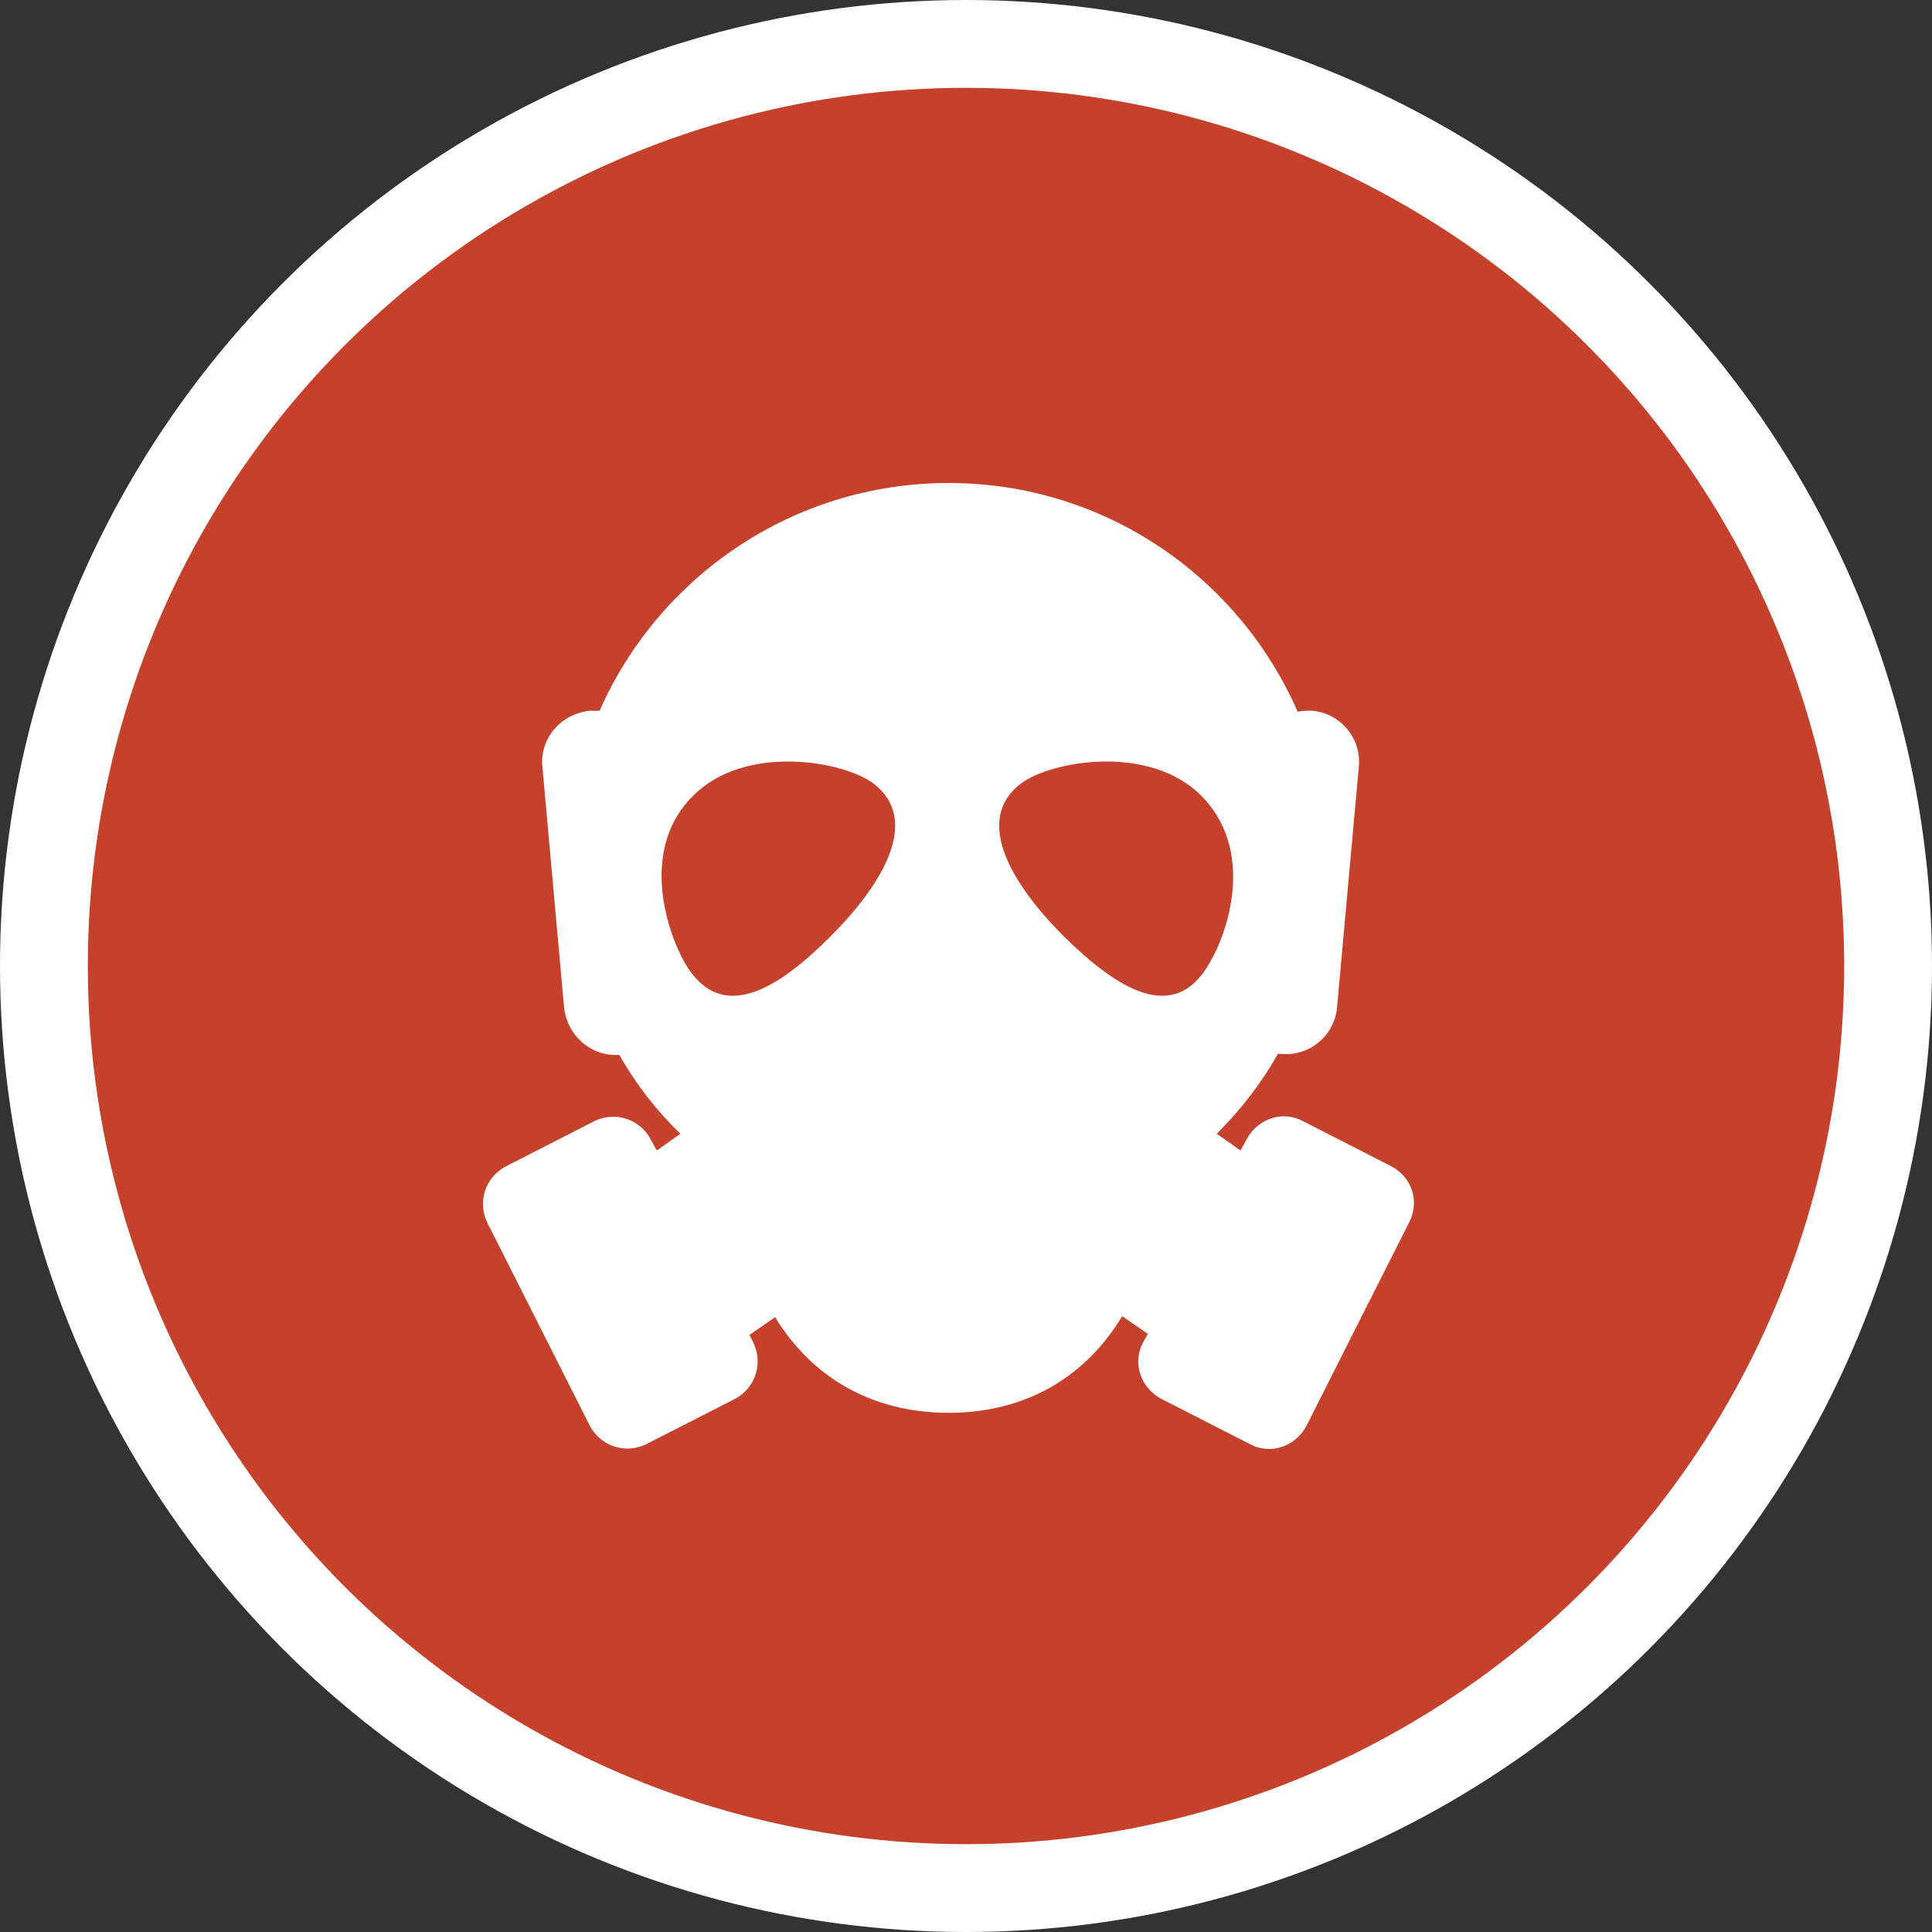
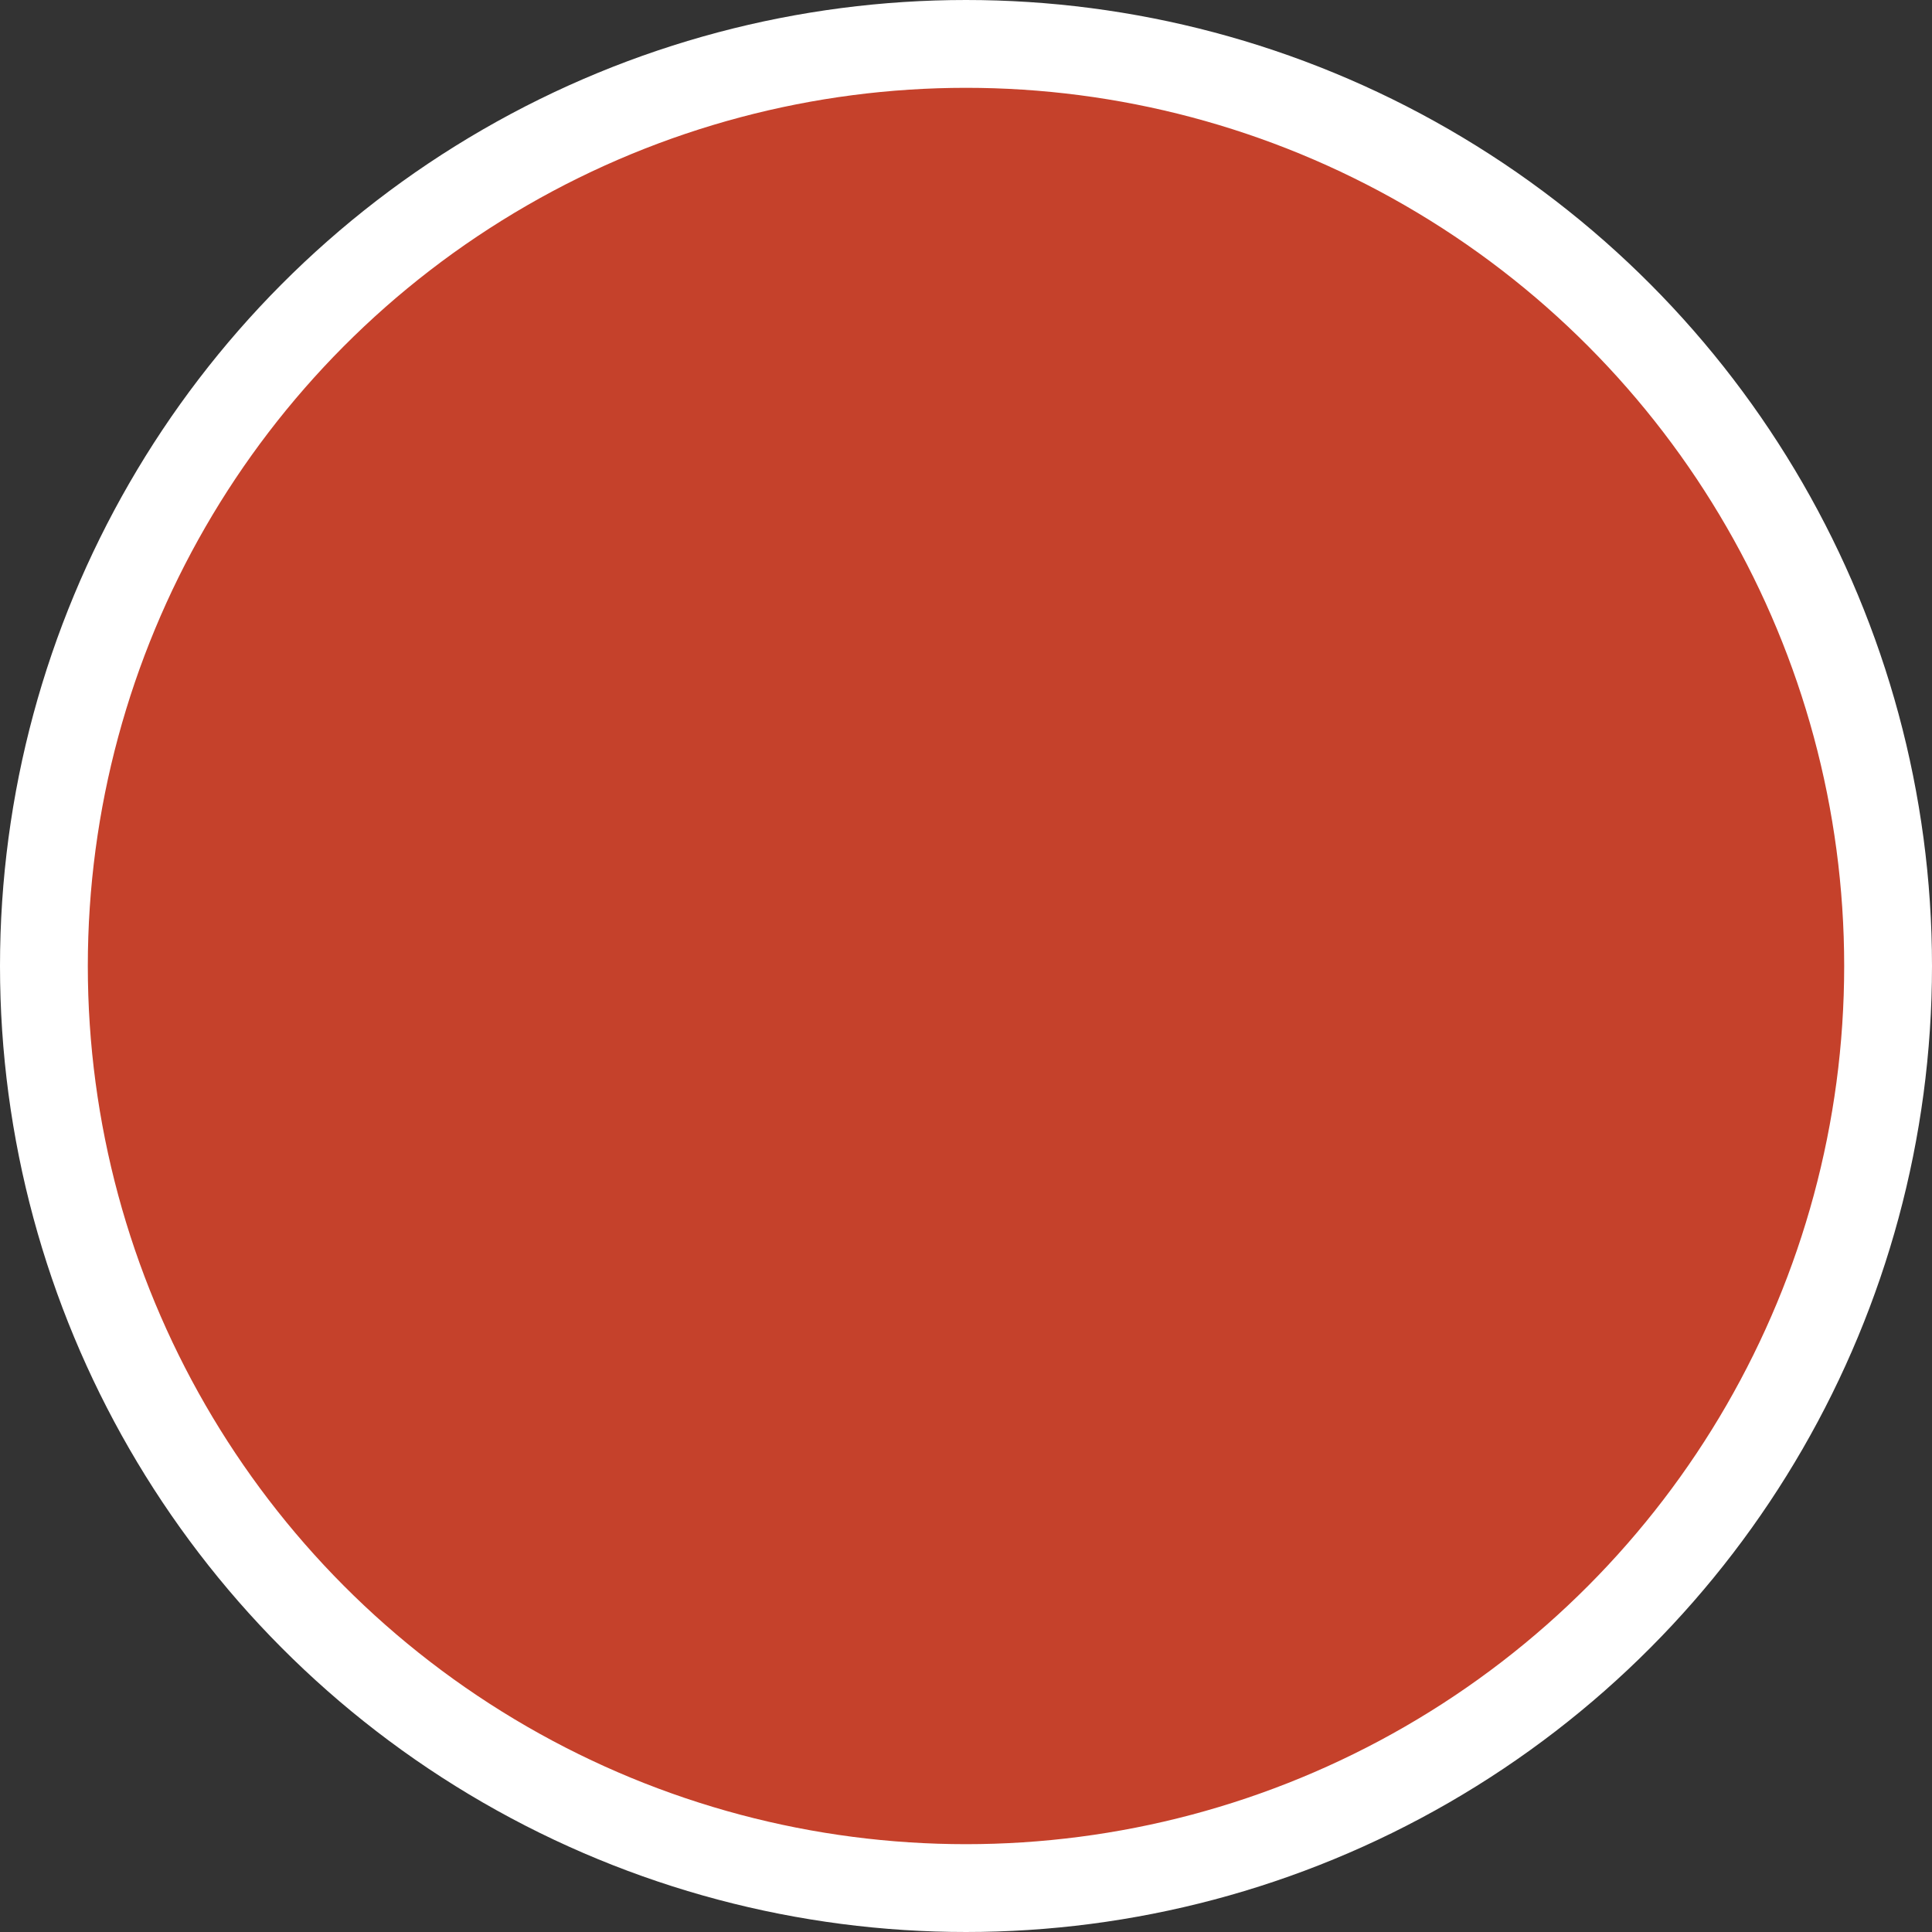
<svg xmlns="http://www.w3.org/2000/svg" width="44" height="44" viewBox="0 0 44 44" fill="none">
  <rect x="0" y="0" width="44" height="44" fill="#333333" stroke="none" />
  <circle cx="22" cy="22" r="21" fill="#C5412B" stroke="white" stroke-width="2" />
-   <path d="M31.687 26.562L29.666 25.529C29.195 25.283 28.634 25.484 28.386 25.956L28.252 26.202L27.712 25.82C28.252 25.281 28.723 24.675 29.105 24.001H29.172C29.823 24.069 30.407 23.575 30.452 22.923L30.946 17.466C31.014 16.815 30.52 16.231 29.869 16.186C29.757 16.186 29.666 16.186 29.554 16.209C28.207 13.133 25.153 11 21.605 11C18.057 11 15.003 13.134 13.655 16.187H13.431C12.779 16.255 12.285 16.816 12.353 17.467L12.847 22.947C12.915 23.575 13.453 24.069 14.104 24.024C14.487 24.698 14.958 25.304 15.496 25.821L14.958 26.202L14.823 25.956C14.577 25.484 14.015 25.304 13.543 25.529L11.523 26.562C11.051 26.808 10.871 27.37 11.096 27.842L13.431 32.468C13.678 32.939 14.24 33.119 14.711 32.894L16.732 31.862C17.204 31.615 17.384 31.053 17.159 30.582L17.069 30.402L17.653 29.998C18.461 31.323 19.808 32.176 21.605 32.176C23.401 32.176 24.748 31.322 25.557 29.975L26.14 30.379L26.028 30.582C25.782 31.053 25.983 31.614 26.455 31.862L28.476 32.894C28.947 33.141 29.508 32.939 29.756 32.468L32.091 27.842C32.338 27.37 32.158 26.808 31.687 26.562L31.687 26.562ZM15.587 21.913C15.138 21.105 14.599 19.287 15.789 18.119C16.979 16.929 19.225 17.333 19.898 17.849C20.976 18.68 20.101 20.14 18.91 21.33C17.742 22.497 16.418 23.373 15.587 21.913ZM24.232 21.33C23.042 20.139 22.166 18.68 23.244 17.849C23.918 17.333 26.164 16.929 27.354 18.119C28.544 19.309 28.028 21.105 27.556 21.913C26.747 23.373 25.422 22.497 24.232 21.33Z" fill="white" />
</svg>